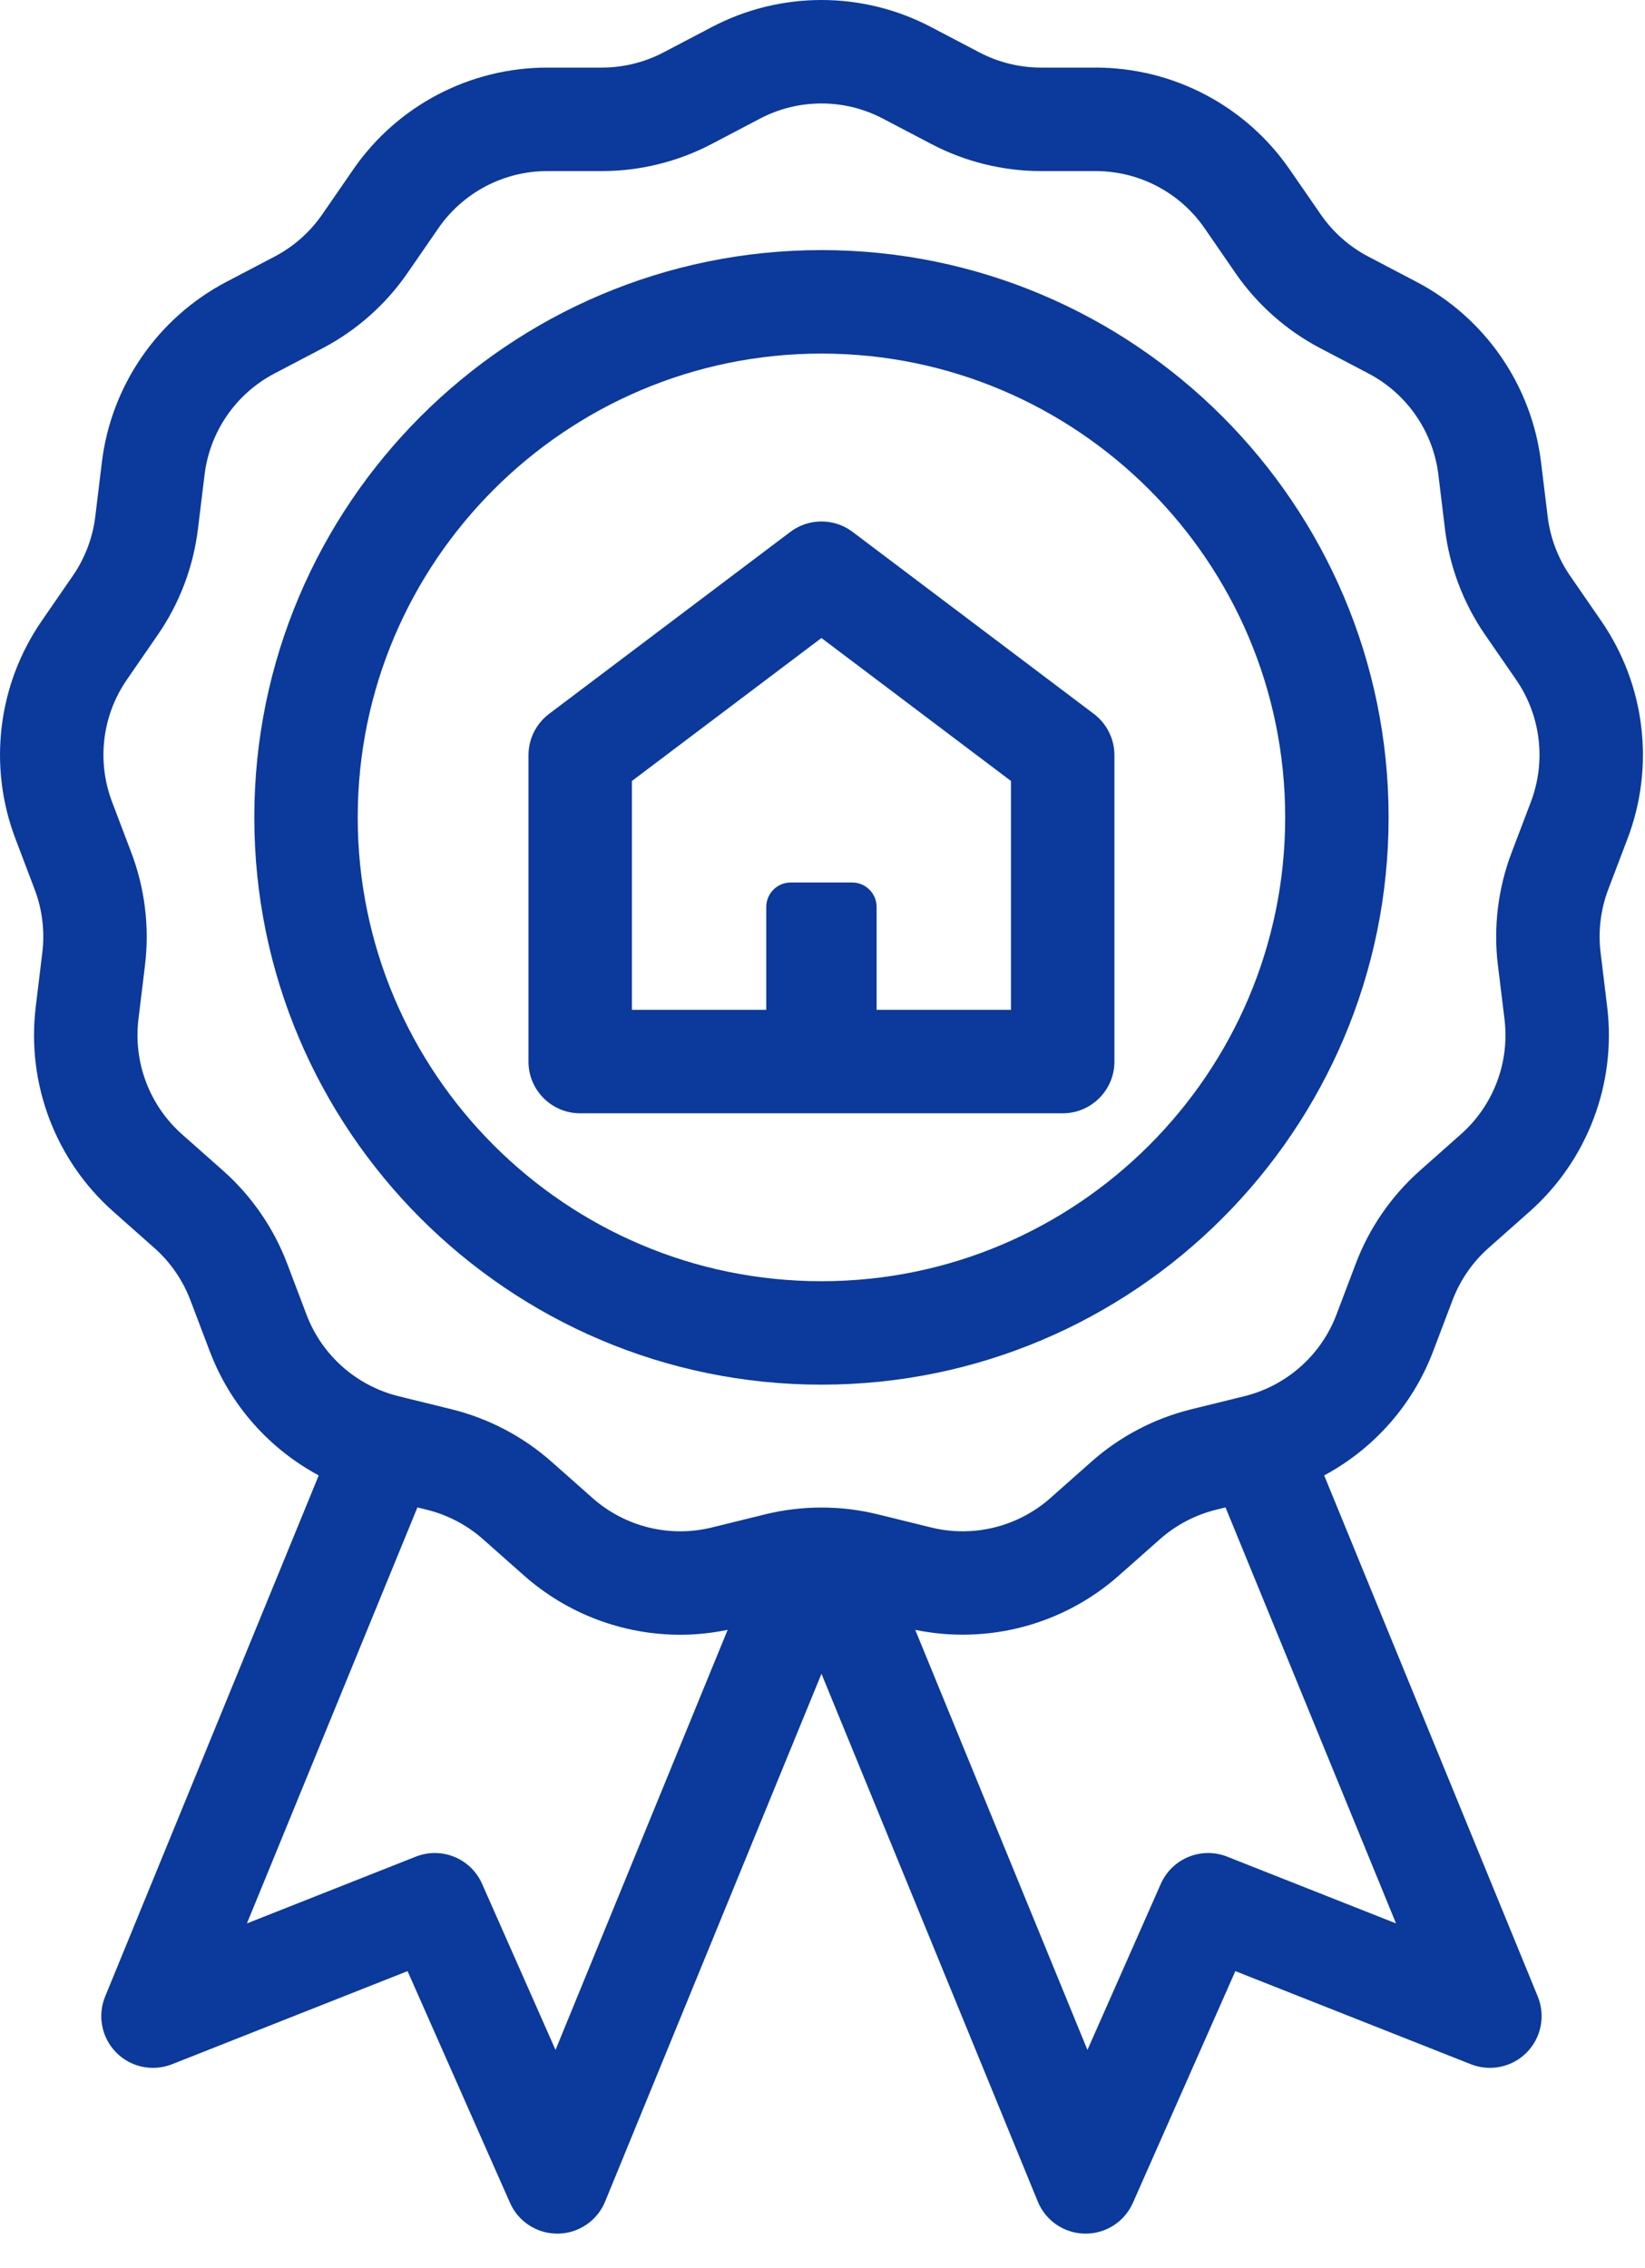
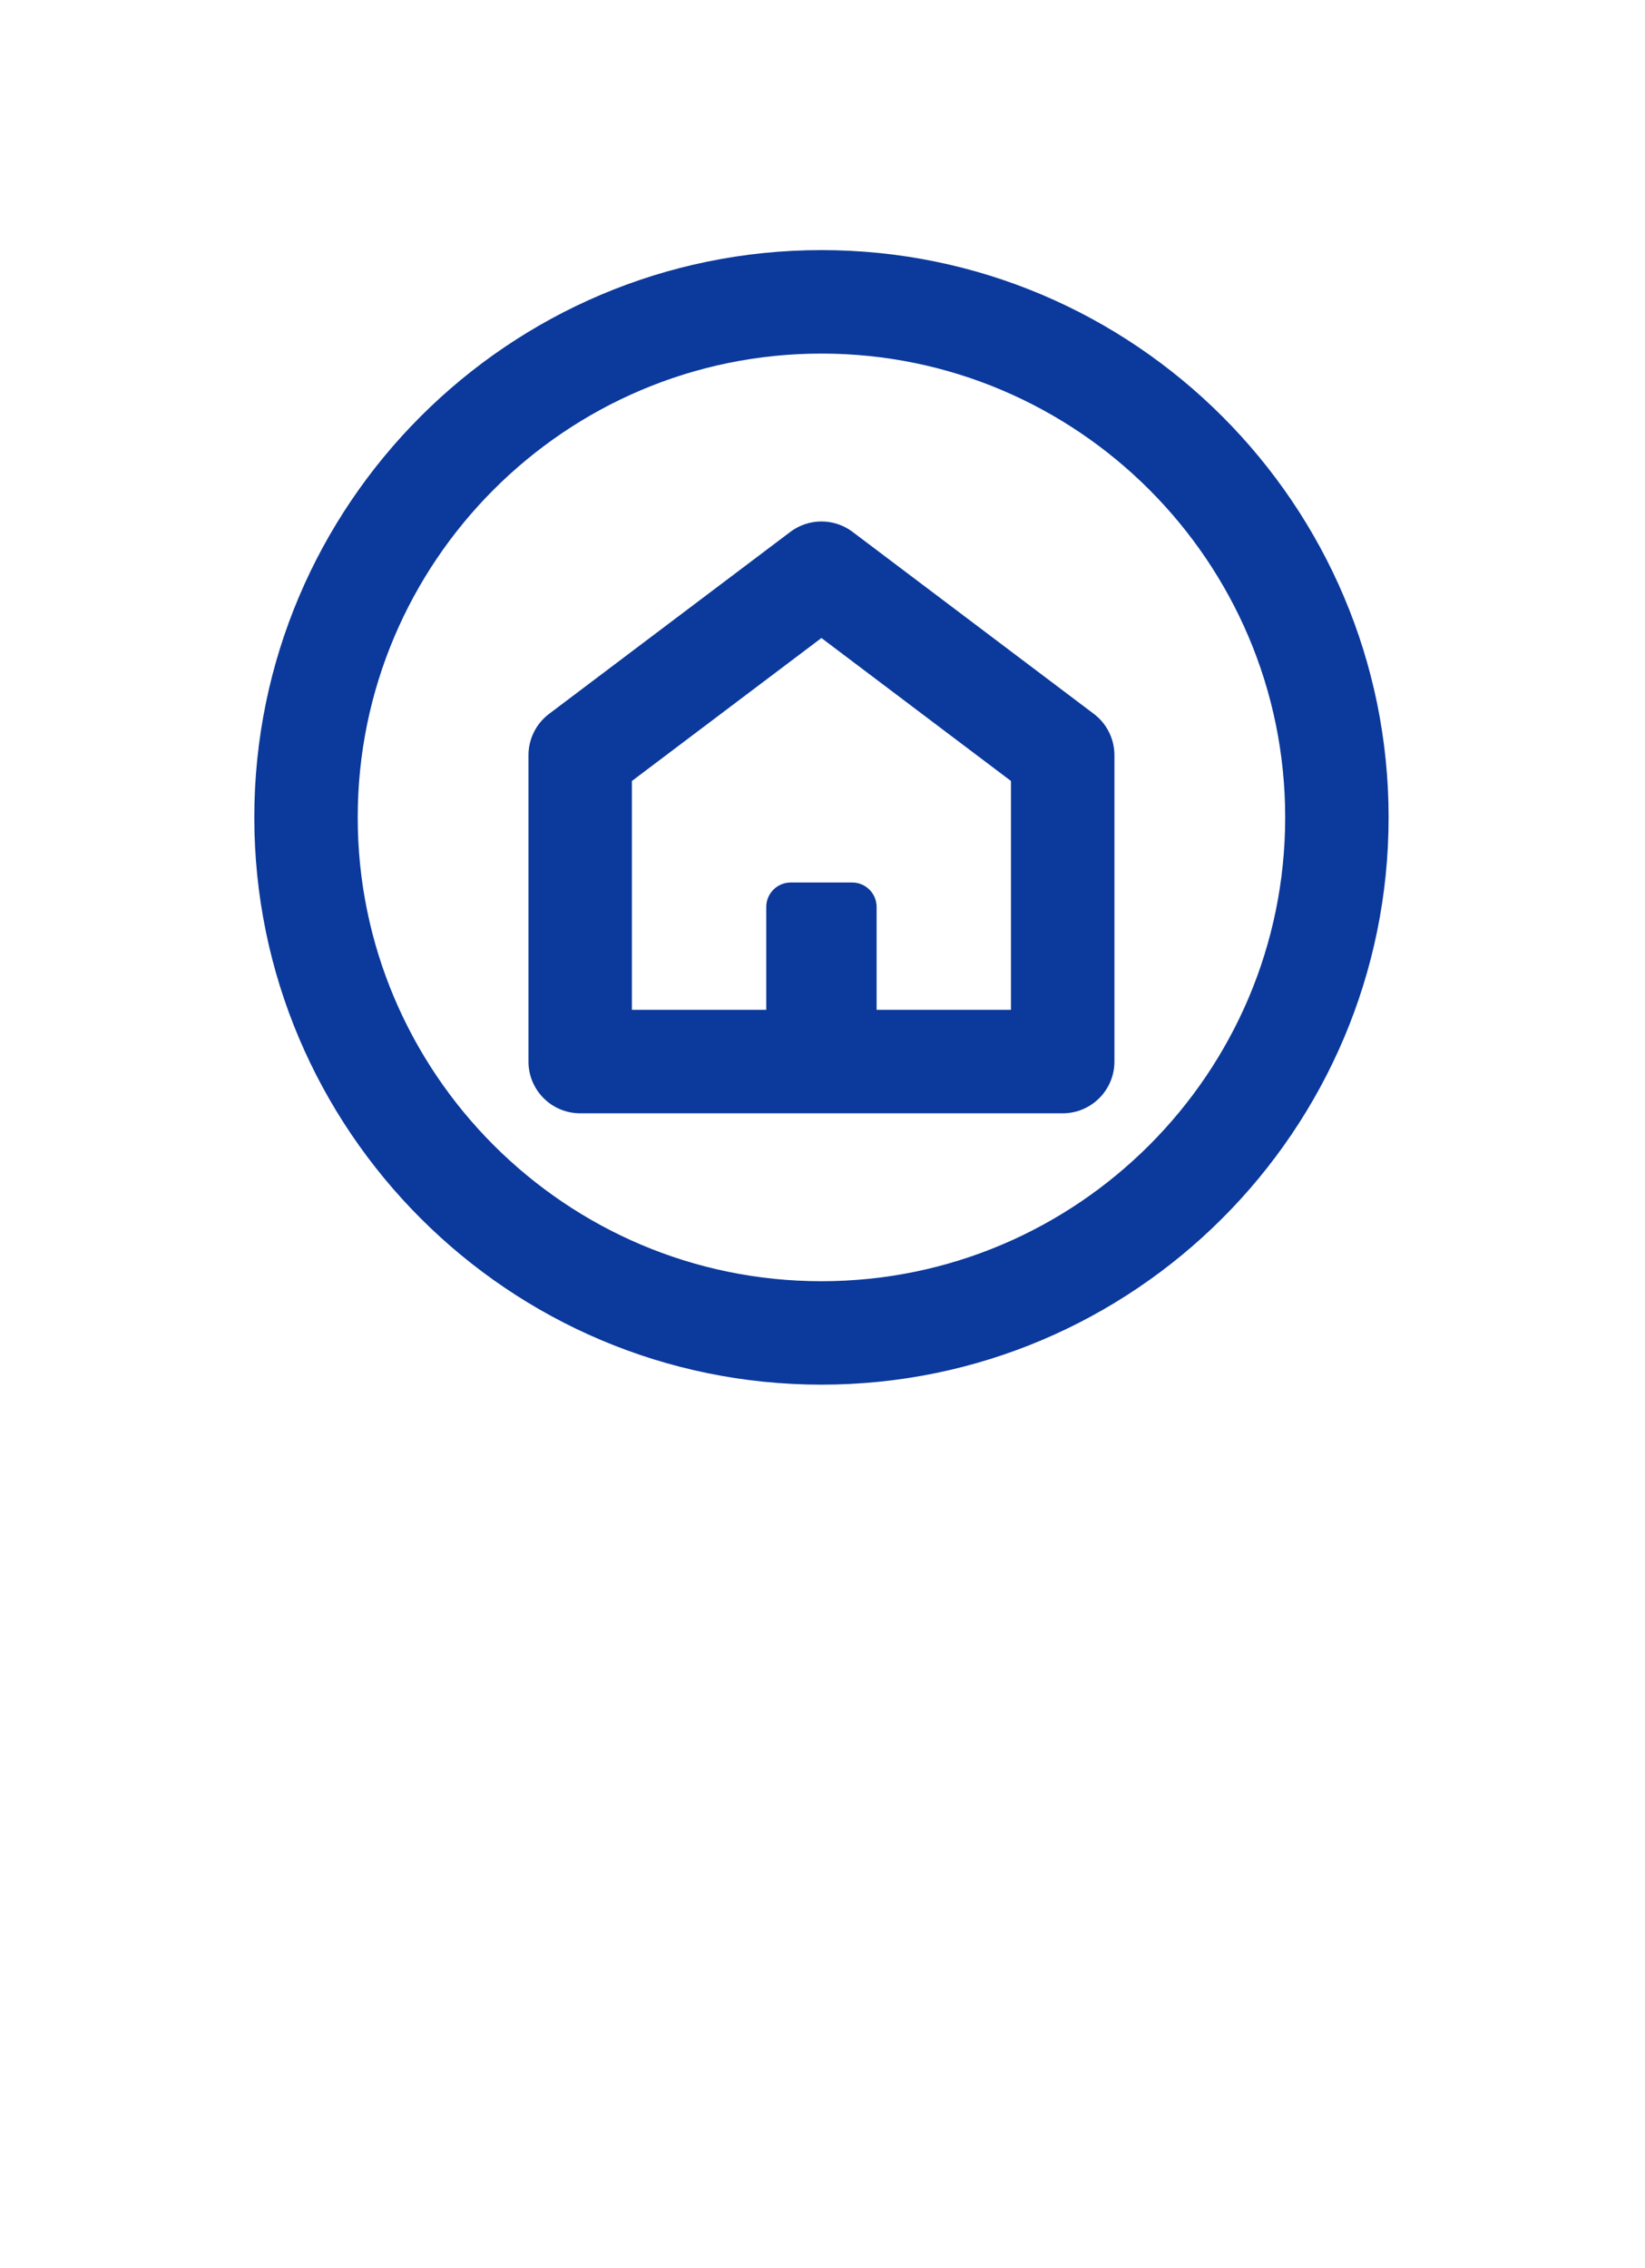
<svg xmlns="http://www.w3.org/2000/svg" width="37" height="51" viewBox="0 0 37 51" fill="none">
  <g clip-path="url(#clip0_407_2665)">
-     <path d="M36.609 18.855C37.227 17.225 37.005 15.396 36.014 13.961L35.316 12.949C35.043 12.554 34.868 12.094 34.811 11.617L34.662 10.396C34.452 8.666 33.406 7.149 31.862 6.339L30.773 5.768C30.348 5.545 29.979 5.218 29.707 4.823L29.008 3.811C28.018 2.376 26.386 1.52 24.643 1.52H23.414C22.934 1.52 22.455 1.402 22.03 1.179L20.941 0.608C19.398 -0.202 17.555 -0.203 16.012 0.608L14.923 1.179C14.498 1.402 14.02 1.52 13.54 1.52H12.31C10.567 1.52 8.935 2.376 7.945 3.811L7.247 4.823C6.974 5.218 6.605 5.545 6.18 5.768L5.091 6.339C3.548 7.149 2.501 8.666 2.291 10.396L2.143 11.617C2.085 12.093 1.91 12.554 1.637 12.949L0.939 13.961C-0.051 15.396 -0.273 17.225 0.345 18.855L0.781 20.004C0.951 20.453 1.01 20.942 0.952 21.419L0.804 22.64C0.594 24.37 1.247 26.093 2.552 27.248L3.473 28.064C3.832 28.382 4.112 28.788 4.282 29.237L4.718 30.386C5.177 31.596 6.055 32.579 7.169 33.178L2.365 44.896C2.188 45.327 2.286 45.823 2.614 46.155C2.941 46.487 3.435 46.59 3.869 46.419L9.167 44.325L11.471 49.535C11.657 49.957 12.075 50.228 12.534 50.228C12.54 50.228 12.545 50.228 12.55 50.228C13.017 50.222 13.434 49.938 13.611 49.506L18.477 37.638L23.342 49.506C23.519 49.938 23.936 50.222 24.403 50.228C24.408 50.228 24.413 50.228 24.419 50.228C24.878 50.228 25.296 49.957 25.482 49.535L27.786 44.325L33.084 46.419C33.517 46.59 34.012 46.486 34.339 46.155C34.667 45.823 34.765 45.327 34.588 44.896L29.784 33.178C30.898 32.579 31.776 31.596 32.235 30.386L32.671 29.237C32.841 28.788 33.121 28.382 33.48 28.064L34.401 27.248C35.706 26.092 36.359 24.369 36.149 22.64L36.001 21.419C35.943 20.942 36.002 20.453 36.172 20.004L36.609 18.855ZM32.858 25.507L31.938 26.323C31.298 26.89 30.799 27.612 30.496 28.412L30.06 29.562C29.713 30.477 28.939 31.162 27.988 31.397L26.794 31.691C25.964 31.895 25.187 32.303 24.547 32.871L23.627 33.686C22.894 34.335 21.889 34.582 20.94 34.348L19.746 34.054C18.916 33.849 18.038 33.849 17.208 34.054L16.013 34.348C15.063 34.583 14.059 34.335 13.327 33.686L12.406 32.871C11.766 32.303 10.989 31.896 10.159 31.691L8.965 31.397C8.015 31.162 7.241 30.477 6.894 29.562L6.458 28.412C6.154 27.612 5.656 26.89 5.015 26.323L4.095 25.508C3.363 24.859 2.996 23.892 3.114 22.92L3.262 21.7C3.365 20.851 3.259 19.979 2.956 19.18L2.52 18.03C2.173 17.115 2.298 16.088 2.854 15.283L3.552 14.271C4.038 13.567 4.349 12.747 4.452 11.897L4.601 10.677C4.719 9.705 5.306 8.854 6.173 8.399L7.261 7.828C8.018 7.431 8.675 6.849 9.162 6.144L9.86 5.133C10.416 4.327 11.332 3.847 12.31 3.847H13.54C14.395 3.847 15.247 3.637 16.005 3.239L17.093 2.668C17.959 2.213 18.994 2.213 19.86 2.668L20.949 3.239C21.707 3.637 22.559 3.847 23.414 3.847H24.644C25.622 3.847 26.538 4.327 27.094 5.132L27.792 6.145C28.278 6.849 28.935 7.431 29.692 7.828L30.781 8.399C31.647 8.854 32.235 9.705 32.353 10.677L32.501 11.897C32.604 12.746 32.916 13.567 33.401 14.271L34.1 15.283C34.656 16.088 34.78 17.115 34.434 18.03L33.997 19.18C33.694 19.979 33.588 20.851 33.691 21.699L33.84 22.92C33.958 23.892 33.591 24.859 32.858 25.507ZM27.602 41.751C27.021 41.521 26.363 41.791 26.11 42.362L24.459 46.097L20.586 36.651C22.218 36.986 23.917 36.537 25.169 35.427L26.09 34.612C26.449 34.294 26.885 34.065 27.352 33.95L27.565 33.897L31.4 43.252L27.602 41.751ZM10.843 42.362C10.591 41.791 9.932 41.521 9.352 41.751L5.554 43.252L9.389 33.897L9.602 33.95C10.068 34.065 10.505 34.294 10.864 34.612L11.784 35.427C12.765 36.296 14.02 36.761 15.301 36.761C15.656 36.761 16.013 36.723 16.367 36.65L12.495 46.097L10.843 42.362Z" fill="#0B399C" />
    <path d="M18.477 31.137C25.511 31.137 31.233 25.415 31.233 18.381C31.233 11.347 25.511 5.624 18.477 5.624C11.443 5.624 5.72 11.347 5.72 18.381C5.72 25.415 11.443 31.137 18.477 31.137ZM18.477 7.951C24.228 7.951 28.907 12.63 28.907 18.381C28.907 24.132 24.228 28.811 18.477 28.811C12.725 28.811 8.046 24.132 8.046 18.381C8.046 12.63 12.725 7.951 18.477 7.951Z" fill="#0B399C" />
    <path d="M13.05 25.035H23.903C24.545 25.035 25.066 24.514 25.066 23.872V16.982C25.066 16.617 24.895 16.273 24.603 16.053L19.177 11.961C18.762 11.648 18.191 11.648 17.776 11.961L12.35 16.053C12.058 16.273 11.887 16.617 11.887 16.982V23.872C11.886 24.514 12.407 25.035 13.05 25.035ZM14.213 17.562L18.476 14.347L22.739 17.562V22.708H19.717V20.395C19.717 20.091 19.471 19.845 19.167 19.845H17.785C17.482 19.845 17.235 20.091 17.235 20.395V22.708H14.213V17.562Z" fill="#0B399C" />
  </g>
  <defs>
    <clipPath id="clip0_407_2665">
      <rect width="37" height="51" fill="white" />
    </clipPath>
  </defs>
</svg>